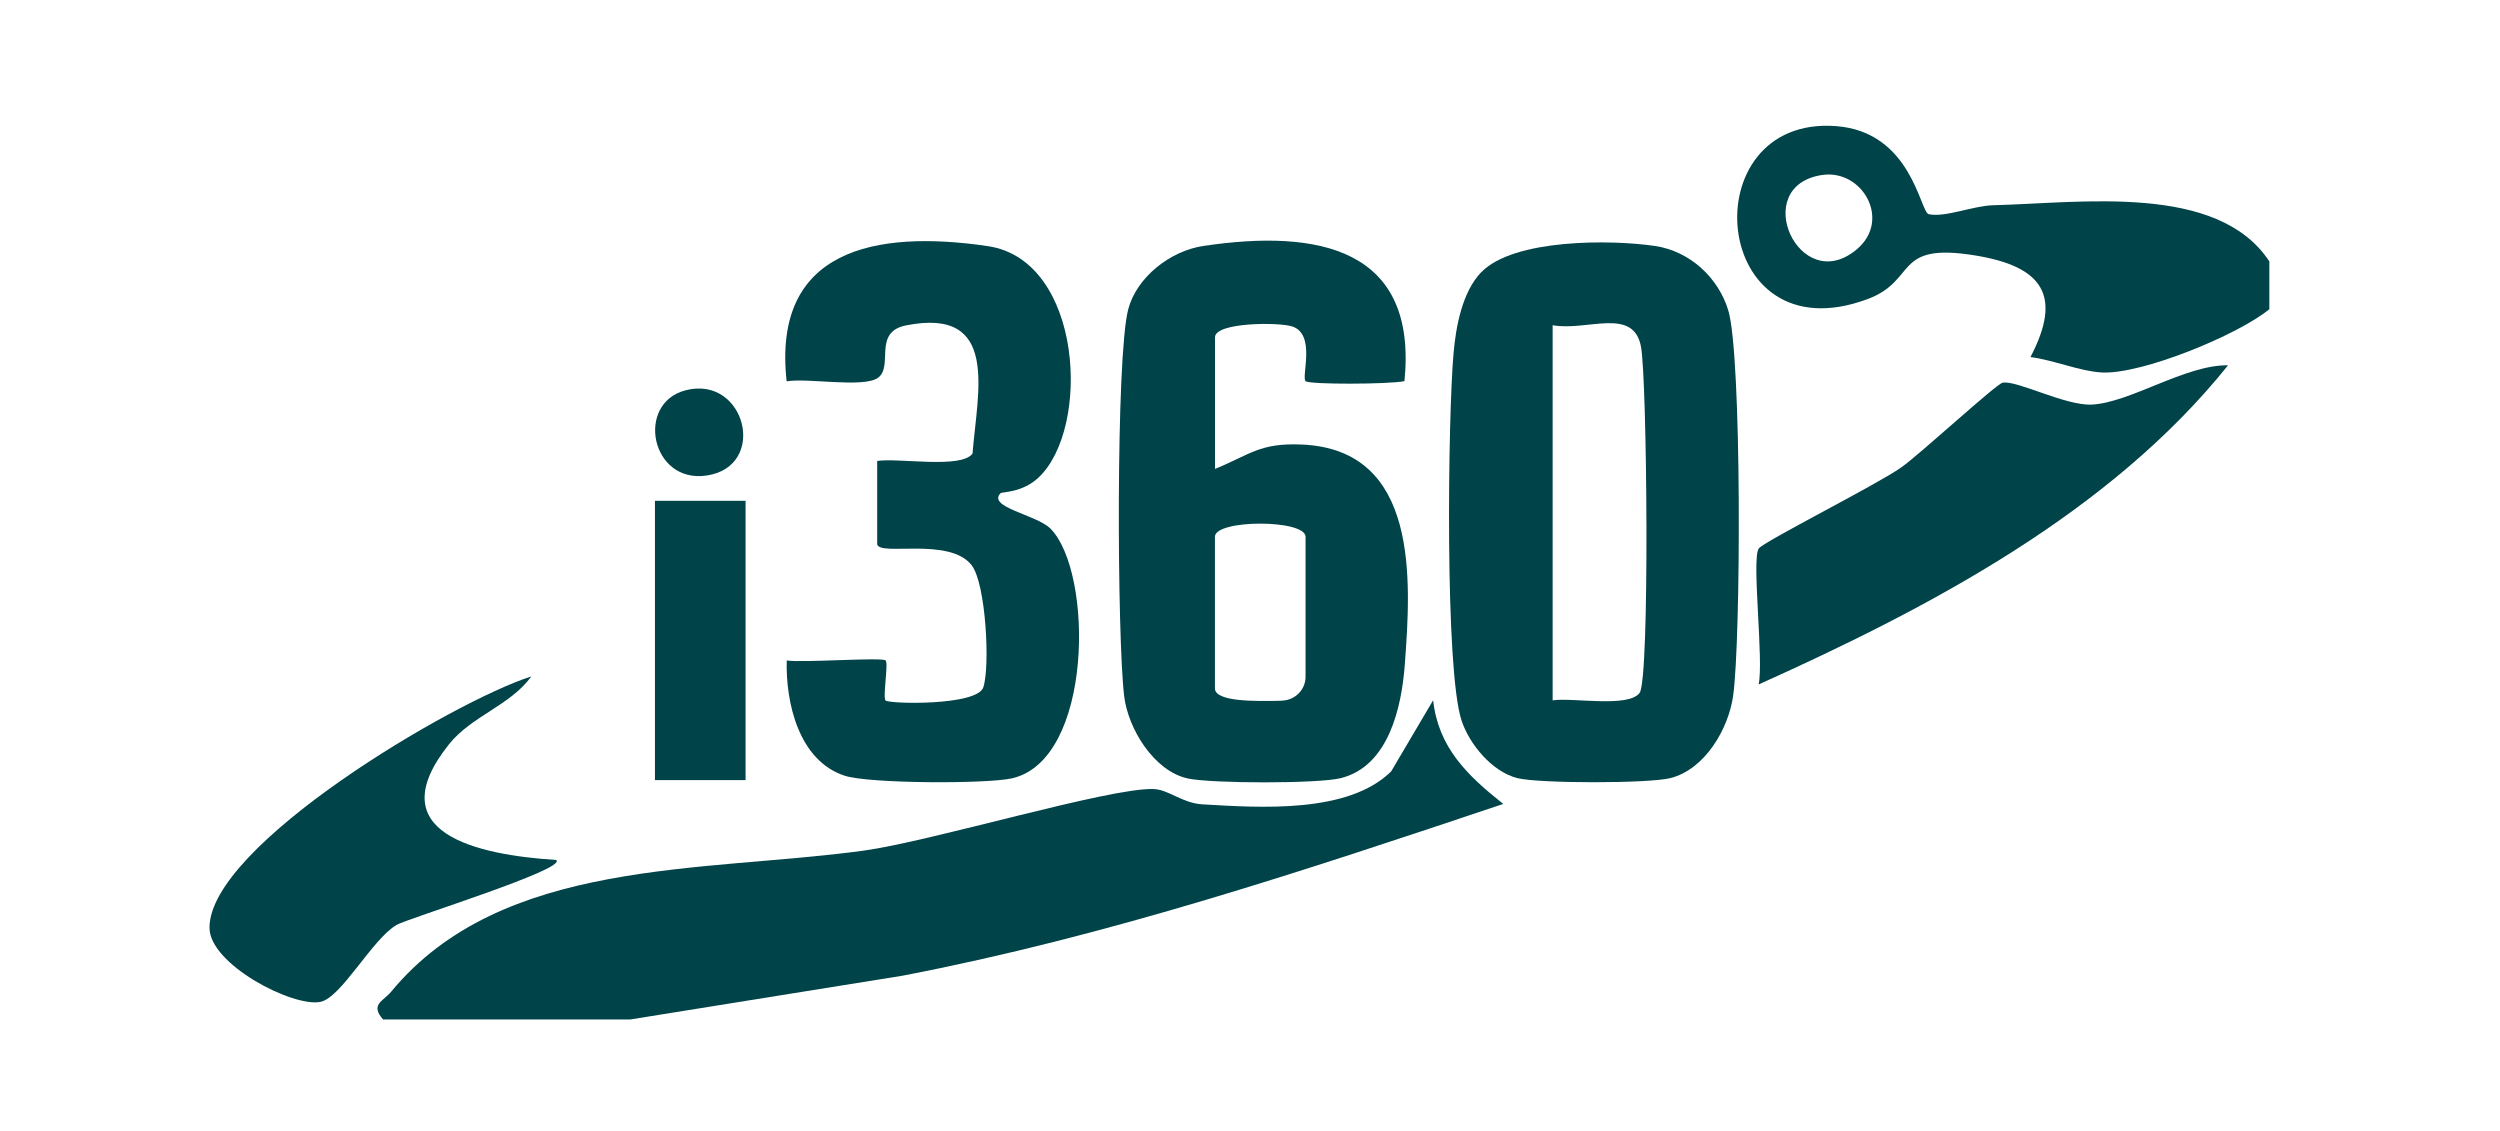
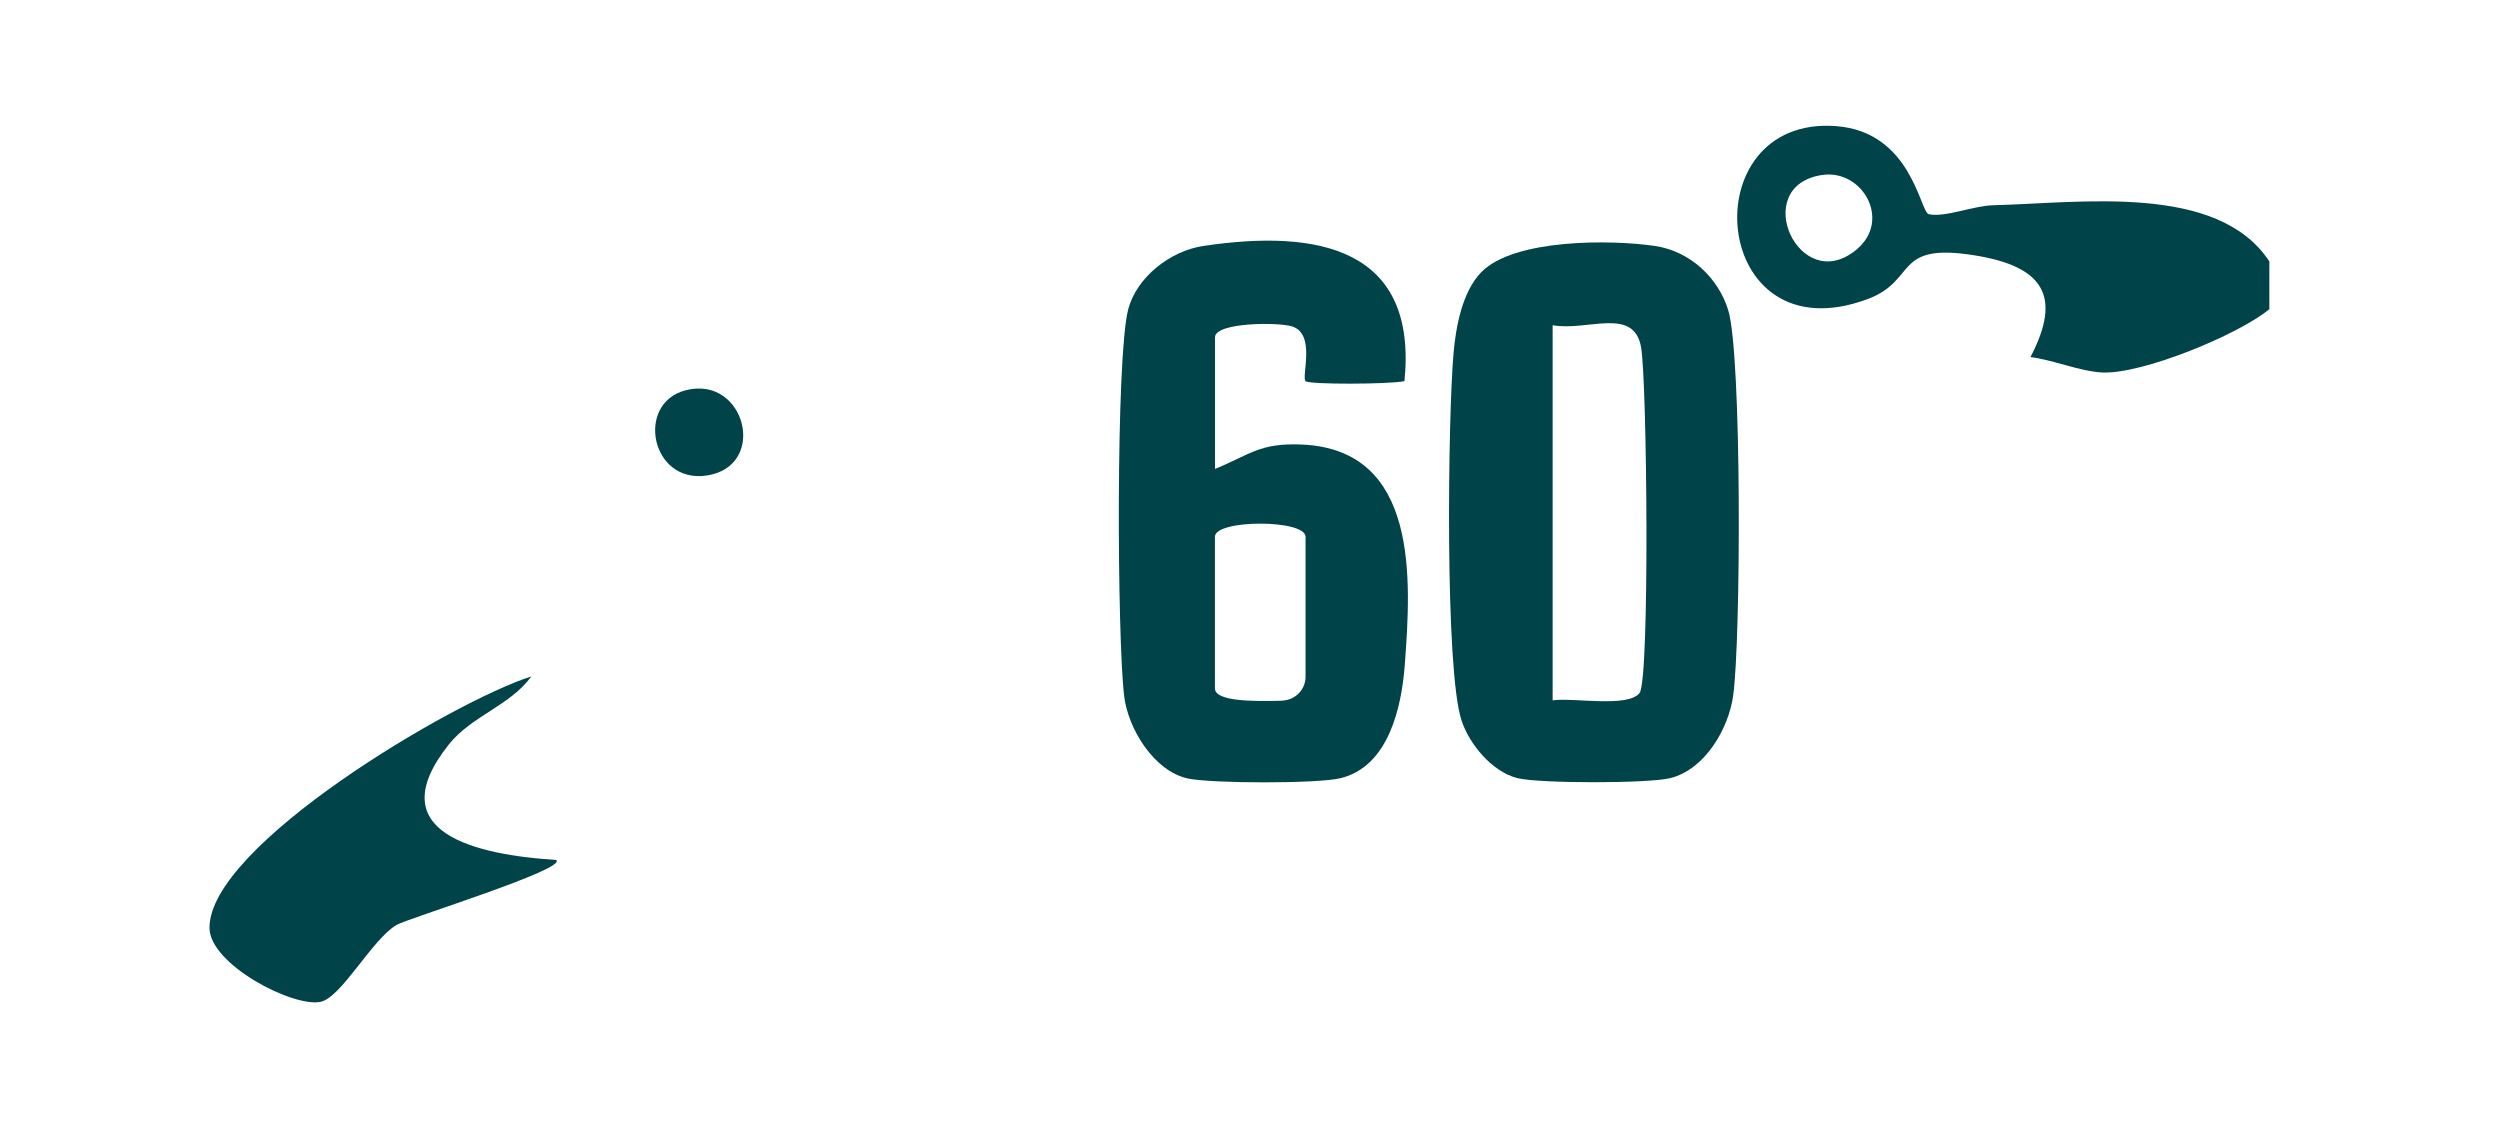
<svg xmlns="http://www.w3.org/2000/svg" width="179" height="81" viewBox="0 0 179 81" fill="none">
  <g clip-path="url(#clip0_112_511)">
-     <path d="M27.432 73C26.479 71.916 27.432 71.697 28.007 71.005C35.94 61.401 50.292 62.485 61.831 60.906C66.675 60.243 79.457 56.38 82.595 56.495C83.691 56.536 84.638 57.504 86.088 57.591C90.239 57.833 96.539 58.271 99.611 55.227L102.613 50.137C102.986 53.538 105.082 55.539 107.634 57.562C93.495 62.301 79.333 67.039 64.597 69.864L45.123 72.994H27.432V73Z" fill="#004349" />
    <path d="M162.479 22.143C160.217 24 153.314 26.825 150.483 26.669C148.909 26.582 146.996 25.764 145.38 25.568C147.683 21.175 146.274 19.077 141.407 18.287C135.522 17.33 137.322 20.068 133.728 21.411C122.419 25.637 121.028 8.256 131.454 9.029C136.89 9.432 137.47 15.197 138.097 15.335C139.264 15.589 141.265 14.736 142.704 14.695C149.003 14.54 158.79 13.087 162.485 18.719V22.149L162.479 22.143ZM130.472 12.528C125.184 13.306 128.843 21.337 132.964 17.837C135.433 15.739 133.337 12.107 130.472 12.528Z" fill="#004349" />
    <path d="M106.066 19.486C108.392 17.099 115.29 17.14 118.505 17.613C121.021 17.987 123.058 19.913 123.751 22.247C124.716 25.499 124.651 45.848 124.094 49.809C123.768 52.16 122.087 55.1 119.577 55.717C118.008 56.104 110.234 56.104 108.659 55.717C106.841 55.268 105.213 53.296 104.651 51.601C103.443 47.975 103.668 29.874 104.076 25.268C104.242 23.383 104.698 20.887 106.066 19.48V19.486ZM111.169 23.291V50.143C112.649 49.935 116.616 50.691 117.398 49.607C118.132 48.592 117.931 27.222 117.498 24.841C116.966 21.93 113.626 23.74 111.169 23.285V23.291Z" fill="#004349" />
    <path d="M86.995 33.575C89.511 32.549 90.192 31.701 93.194 31.828C101.619 32.18 101.039 41.513 100.583 47.6C100.358 50.569 99.458 54.864 95.989 55.717C94.355 56.121 86.74 56.103 85.053 55.74C82.608 55.21 80.778 52.166 80.494 49.872C79.985 45.767 79.884 25.527 80.784 22.132C81.382 19.872 83.762 17.97 86.148 17.612C94.384 16.379 101.513 17.768 100.559 27.291C99.434 27.522 93.721 27.539 93.478 27.291C93.164 26.974 94.242 23.919 92.513 23.371C91.542 23.06 86.995 23.072 86.995 24.149V33.575ZM91.773 50.166C92.726 50.143 93.478 49.382 93.478 48.459V38.434C93.478 37.178 86.989 37.178 86.989 38.434V49.289C86.989 50.241 89.79 50.223 91.773 50.172V50.166Z" fill="#004349" />
-     <path d="M71.659 35.293C70.617 36.319 74.211 36.844 75.211 37.847C78.308 40.965 78.284 54.466 72.422 55.735C70.558 56.138 62.221 56.109 60.486 55.544C57.183 54.472 56.247 50.287 56.33 47.289C57.449 47.468 63.169 47.041 63.411 47.289C63.624 47.508 63.192 49.935 63.405 50.154C63.66 50.408 69.948 50.552 70.404 49.215C70.901 47.733 70.593 41.784 69.569 40.47C67.982 38.423 62.944 39.853 62.807 38.965V33.004C64.347 32.768 68.835 33.587 69.634 32.474C69.971 28.093 71.623 21.959 64.874 23.297C62.458 23.775 64.009 26.236 62.855 27.055C61.813 27.793 57.84 27.044 56.324 27.303C55.276 17.855 62.665 16.431 70.735 17.624C77.532 18.633 78.13 30.664 74.353 34.198C73.18 35.293 71.759 35.206 71.659 35.31V35.293Z" fill="#004349" />
-     <path d="M125.911 39.288C126.225 38.798 134.342 34.728 136.124 33.471C137.516 32.485 142.921 27.493 143.389 27.401C144.401 27.211 147.859 29.05 149.754 28.969C152.501 28.848 156.479 26.104 159.529 26.156C151.08 36.688 138.226 43.473 125.917 49.007C126.296 47.347 125.408 40.089 125.917 39.294L125.911 39.288Z" fill="#004349" />
    <path d="M38.043 48.431C36.539 50.512 33.763 51.267 32.152 53.285C27.025 59.706 34.254 61.211 39.814 61.574C40.725 62.197 29.204 65.754 28.399 66.221C26.628 67.258 24.432 71.455 22.928 71.737C20.945 72.118 15.018 69.051 15 66.44C14.953 60.548 32.425 50.224 38.043 48.431Z" fill="#004349" />
-     <path d="M53.383 35.858H46.894V55.856H53.383V35.858Z" fill="#004349" />
    <path d="M49.092 27.943C53.378 26.836 55.024 33.396 50.59 34.048C46.593 34.636 45.486 28.871 49.092 27.943Z" fill="#004349" />
  </g>
  <defs>
    <clipPath id="clip0_112_511">
      <rect width="147.478" height="64" fill="white" transform="translate(15 9)" />
    </clipPath>
  </defs>
</svg>